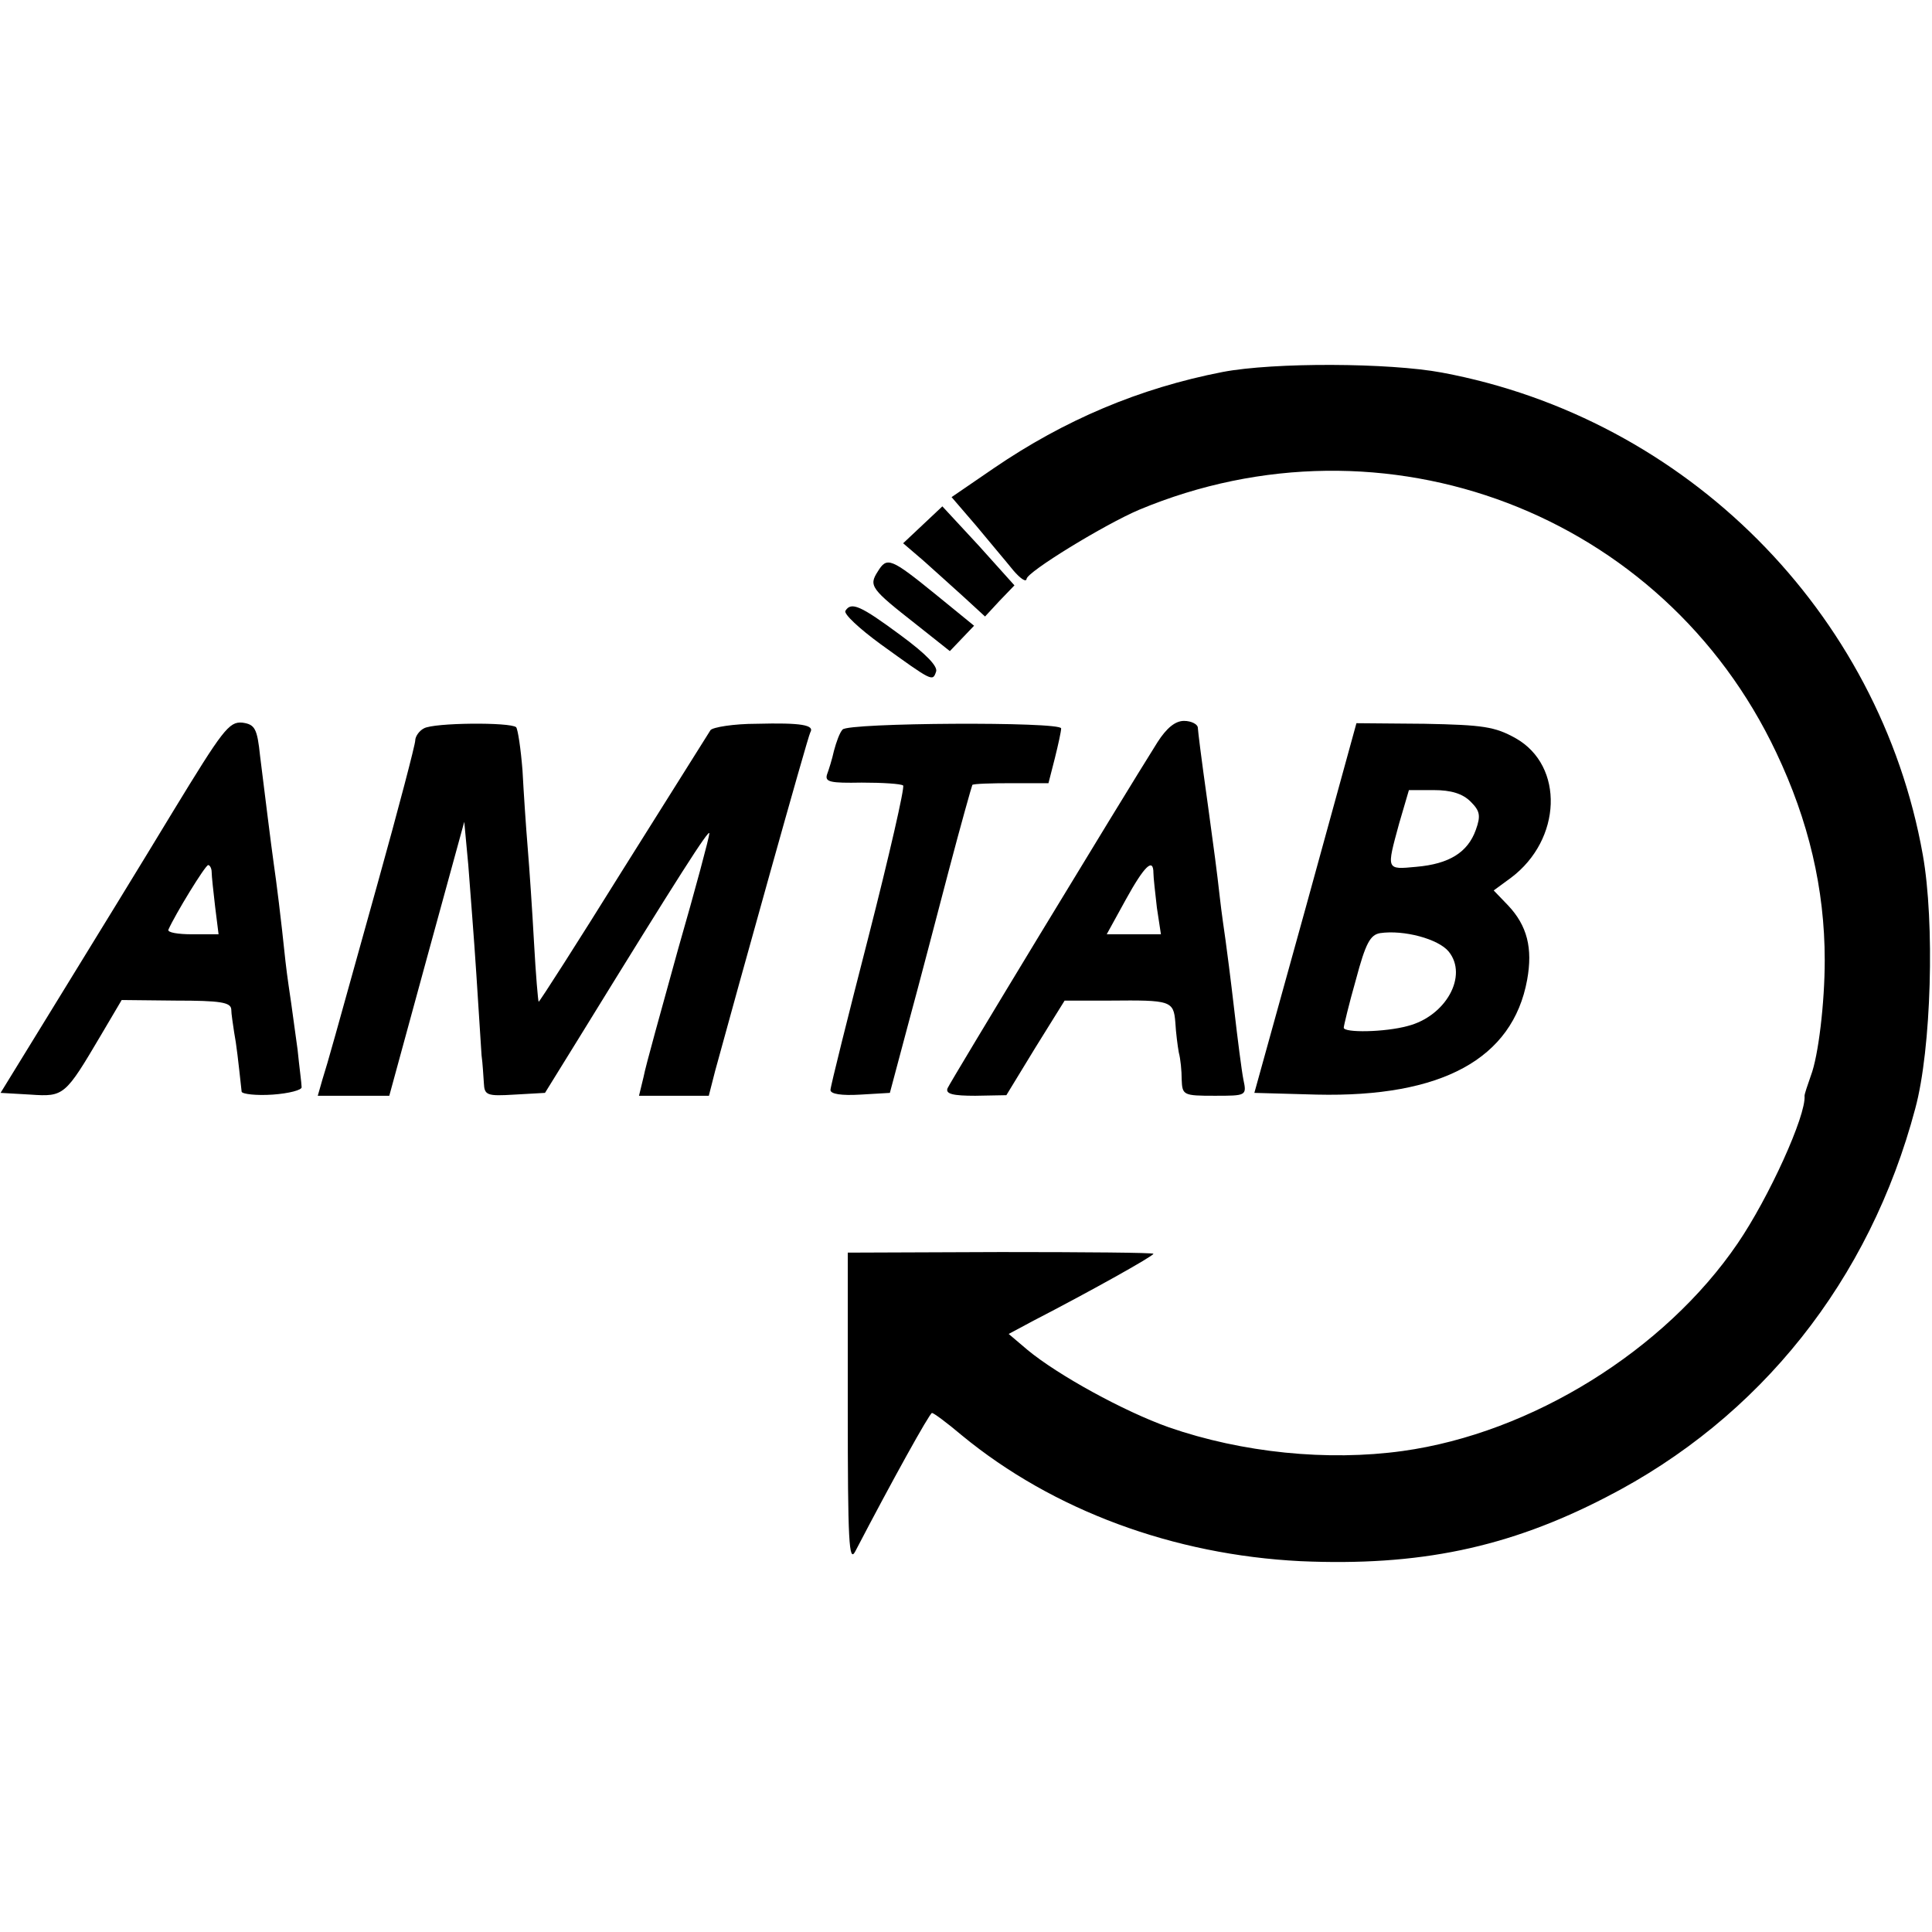
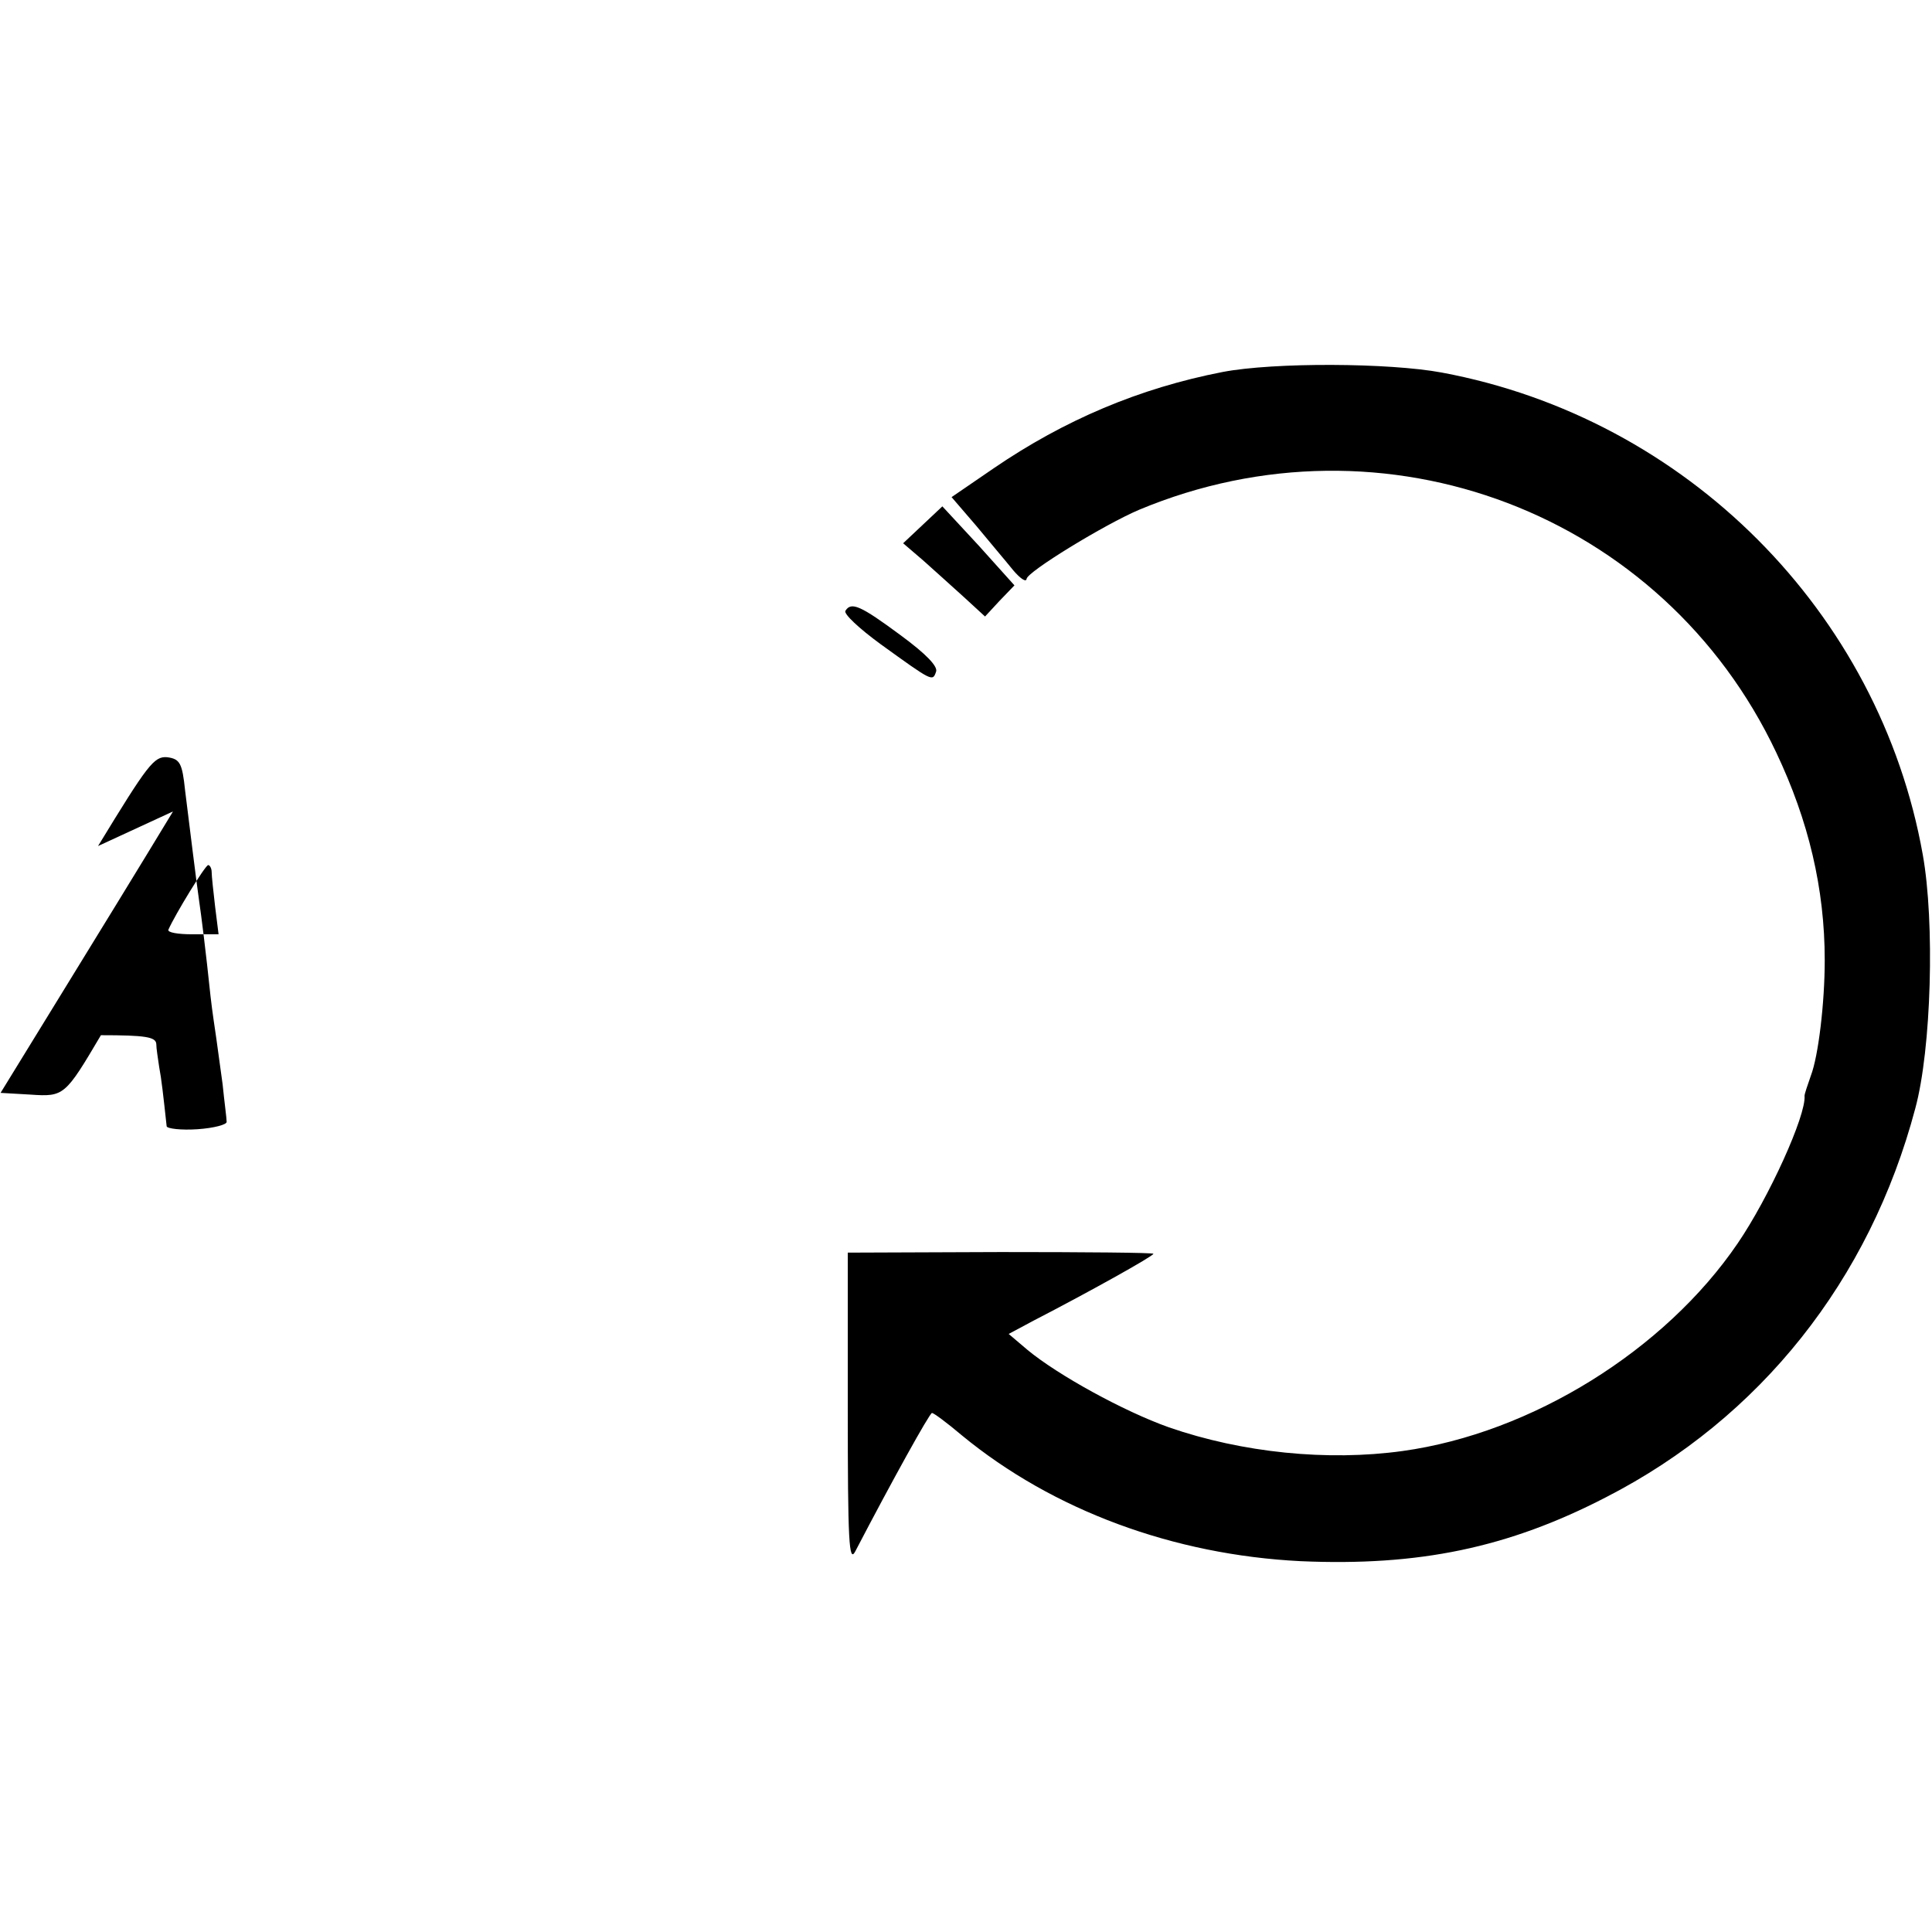
<svg xmlns="http://www.w3.org/2000/svg" version="1.0" width="335pt" height="335pt" viewBox="0 0 335 335" preserveAspectRatio="xMidYMid meet">
  <g transform="translate(0,335) scale(0.1,-0.1)" fill="#000000" stroke="none">
    <path d="M2120 2705 c-144 -28 -274 -83 -397 -167 l-73 -50 43 -50 c23 -28 52 -62 64 -77 12 -14 22 -21 23 -15 0 12 136 95 195 120 426 178 909 -6 1105 -421 56 -118 84 -236 84 -360 0 -74 -11 -166 -24 -200 -6 -17 -11 -32 -11 -35 3 -34 -62 -177 -116 -256 -126 -185 -357 -329 -581 -360 -130 -18 -278 -3 -405 41 -79 28 -193 91 -245 134 l-33 28 43 23 c95 49 208 112 208 116 0 2 -119 3 -265 3 l-265 -1 0 -271 c0 -230 2 -268 13 -247 63 121 129 240 133 240 3 0 26 -17 52 -39 158 -130 367 -207 587 -218 205 -9 360 23 530 111 267 137 457 376 536 674 28 103 34 323 13 440 -75 421 -410 757 -834 836 -91 17 -291 18 -380 1z" />
    <path d="M1600 2440 l-34 -32 35 -30 c18 -16 50 -45 70 -63 l37 -34 25 27 26 27 -62 69 -63 68 -34 -32z" />
-     <path d="M1522 2359 c-16 -25 -12 -30 67 -92 l58 -46 21 22 21 22 -65 53 c-80 65 -86 67 -102 41z" />
    <path d="M1466 2291 c-4 -5 24 -31 61 -58 90 -65 90 -65 96 -48 4 9 -17 31 -62 64 -69 51 -85 58 -95 42z" />
-     <path d="M300 1943 c-52 -86 -141 -231 -197 -322 l-102 -166 52 -3 c58 -4 60 -2 122 103 l36 61 94 -1 c77 0 95 -3 96 -15 0 -8 3 -26 5 -40 4 -21 7 -48 13 -103 1 -4 25 -7 54 -5 28 2 51 8 50 13 0 6 -4 35 -7 65 -4 30 -9 66 -11 80 -2 14 -7 46 -10 73 -8 77 -16 140 -20 167 -5 35 -16 125 -24 189 -5 48 -9 55 -31 58 -23 2 -34 -13 -120 -154z m67 -105 c0 -7 3 -34 6 -60 l6 -48 -46 0 c-24 0 -43 3 -41 8 12 27 64 112 69 112 3 0 6 -6 6 -12z" />
-     <path d="M735 2087 c-8 -4 -15 -14 -15 -21 0 -7 -29 -118 -65 -247 -78 -280 -85 -306 -96 -341 l-8 -28 62 0 62 0 65 238 65 237 7 -75 c3 -41 10 -127 14 -190 4 -63 8 -126 9 -140 2 -14 3 -35 4 -48 1 -21 5 -23 53 -20 l53 3 60 97 c173 281 225 362 225 353 0 -6 -24 -96 -54 -200 -29 -105 -57 -205 -60 -222 l-8 -33 61 0 60 0 11 43 c39 143 161 581 165 587 8 13 -16 17 -93 15 -40 0 -76 -6 -80 -11 -4 -6 -72 -115 -152 -242 -79 -127 -145 -230 -146 -229 -1 1 -5 47 -8 102 -3 55 -8 129 -11 165 -3 36 -7 96 -9 134 -3 38 -8 71 -11 75 -10 9 -143 8 -160 -2z" />
-     <path d="M1461 2085 c-5 -5 -11 -22 -15 -37 -3 -14 -9 -33 -12 -41 -4 -13 6 -15 60 -14 36 0 68 -2 72 -5 3 -3 -24 -121 -60 -262 -36 -140 -66 -260 -66 -266 0 -7 19 -10 52 -8 l51 3 32 120 c18 66 49 185 70 265 21 80 40 147 41 149 2 2 32 3 68 3 l64 0 11 43 c6 24 11 47 11 52 0 12 -370 10 -379 -2z" />
-     <path d="M2007 2063 c-66 -105 -360 -590 -364 -600 -4 -10 10 -13 48 -13 l54 1 50 82 51 82 79 0 c105 1 110 0 113 -38 1 -18 4 -41 6 -52 3 -11 5 -32 5 -47 1 -27 3 -28 57 -28 55 0 56 0 50 28 -3 15 -10 70 -16 122 -6 52 -13 106 -15 120 -2 14 -7 48 -10 75 -5 45 -10 82 -20 155 -14 100 -17 127 -18 138 0 6 -11 12 -24 12 -15 0 -30 -12 -46 -37z m-7 -227 c0 -7 3 -34 6 -60 l7 -46 -47 0 -47 0 33 60 c32 58 48 74 48 46z" />
-     <path d="M2264 1776 l-89 -321 108 -3 c217 -5 340 62 365 199 10 55 0 94 -33 129 l-25 26 30 22 c88 66 93 194 8 242 -36 20 -56 23 -158 25 l-118 1 -88 -320z m286 184 c16 -16 18 -24 9 -49 -14 -39 -46 -59 -103 -64 -53 -5 -52 -6 -30 75 l17 58 43 0 c30 0 50 -6 64 -20z m-38 -260 c34 -42 -5 -112 -71 -129 -40 -11 -111 -12 -111 -3 0 3 9 41 21 83 17 64 25 78 42 81 41 6 101 -10 119 -32z" />
+     <path d="M300 1943 c-52 -86 -141 -231 -197 -322 l-102 -166 52 -3 c58 -4 60 -2 122 103 c77 0 95 -3 96 -15 0 -8 3 -26 5 -40 4 -21 7 -48 13 -103 1 -4 25 -7 54 -5 28 2 51 8 50 13 0 6 -4 35 -7 65 -4 30 -9 66 -11 80 -2 14 -7 46 -10 73 -8 77 -16 140 -20 167 -5 35 -16 125 -24 189 -5 48 -9 55 -31 58 -23 2 -34 -13 -120 -154z m67 -105 c0 -7 3 -34 6 -60 l6 -48 -46 0 c-24 0 -43 3 -41 8 12 27 64 112 69 112 3 0 6 -6 6 -12z" />
  </g>
</svg>